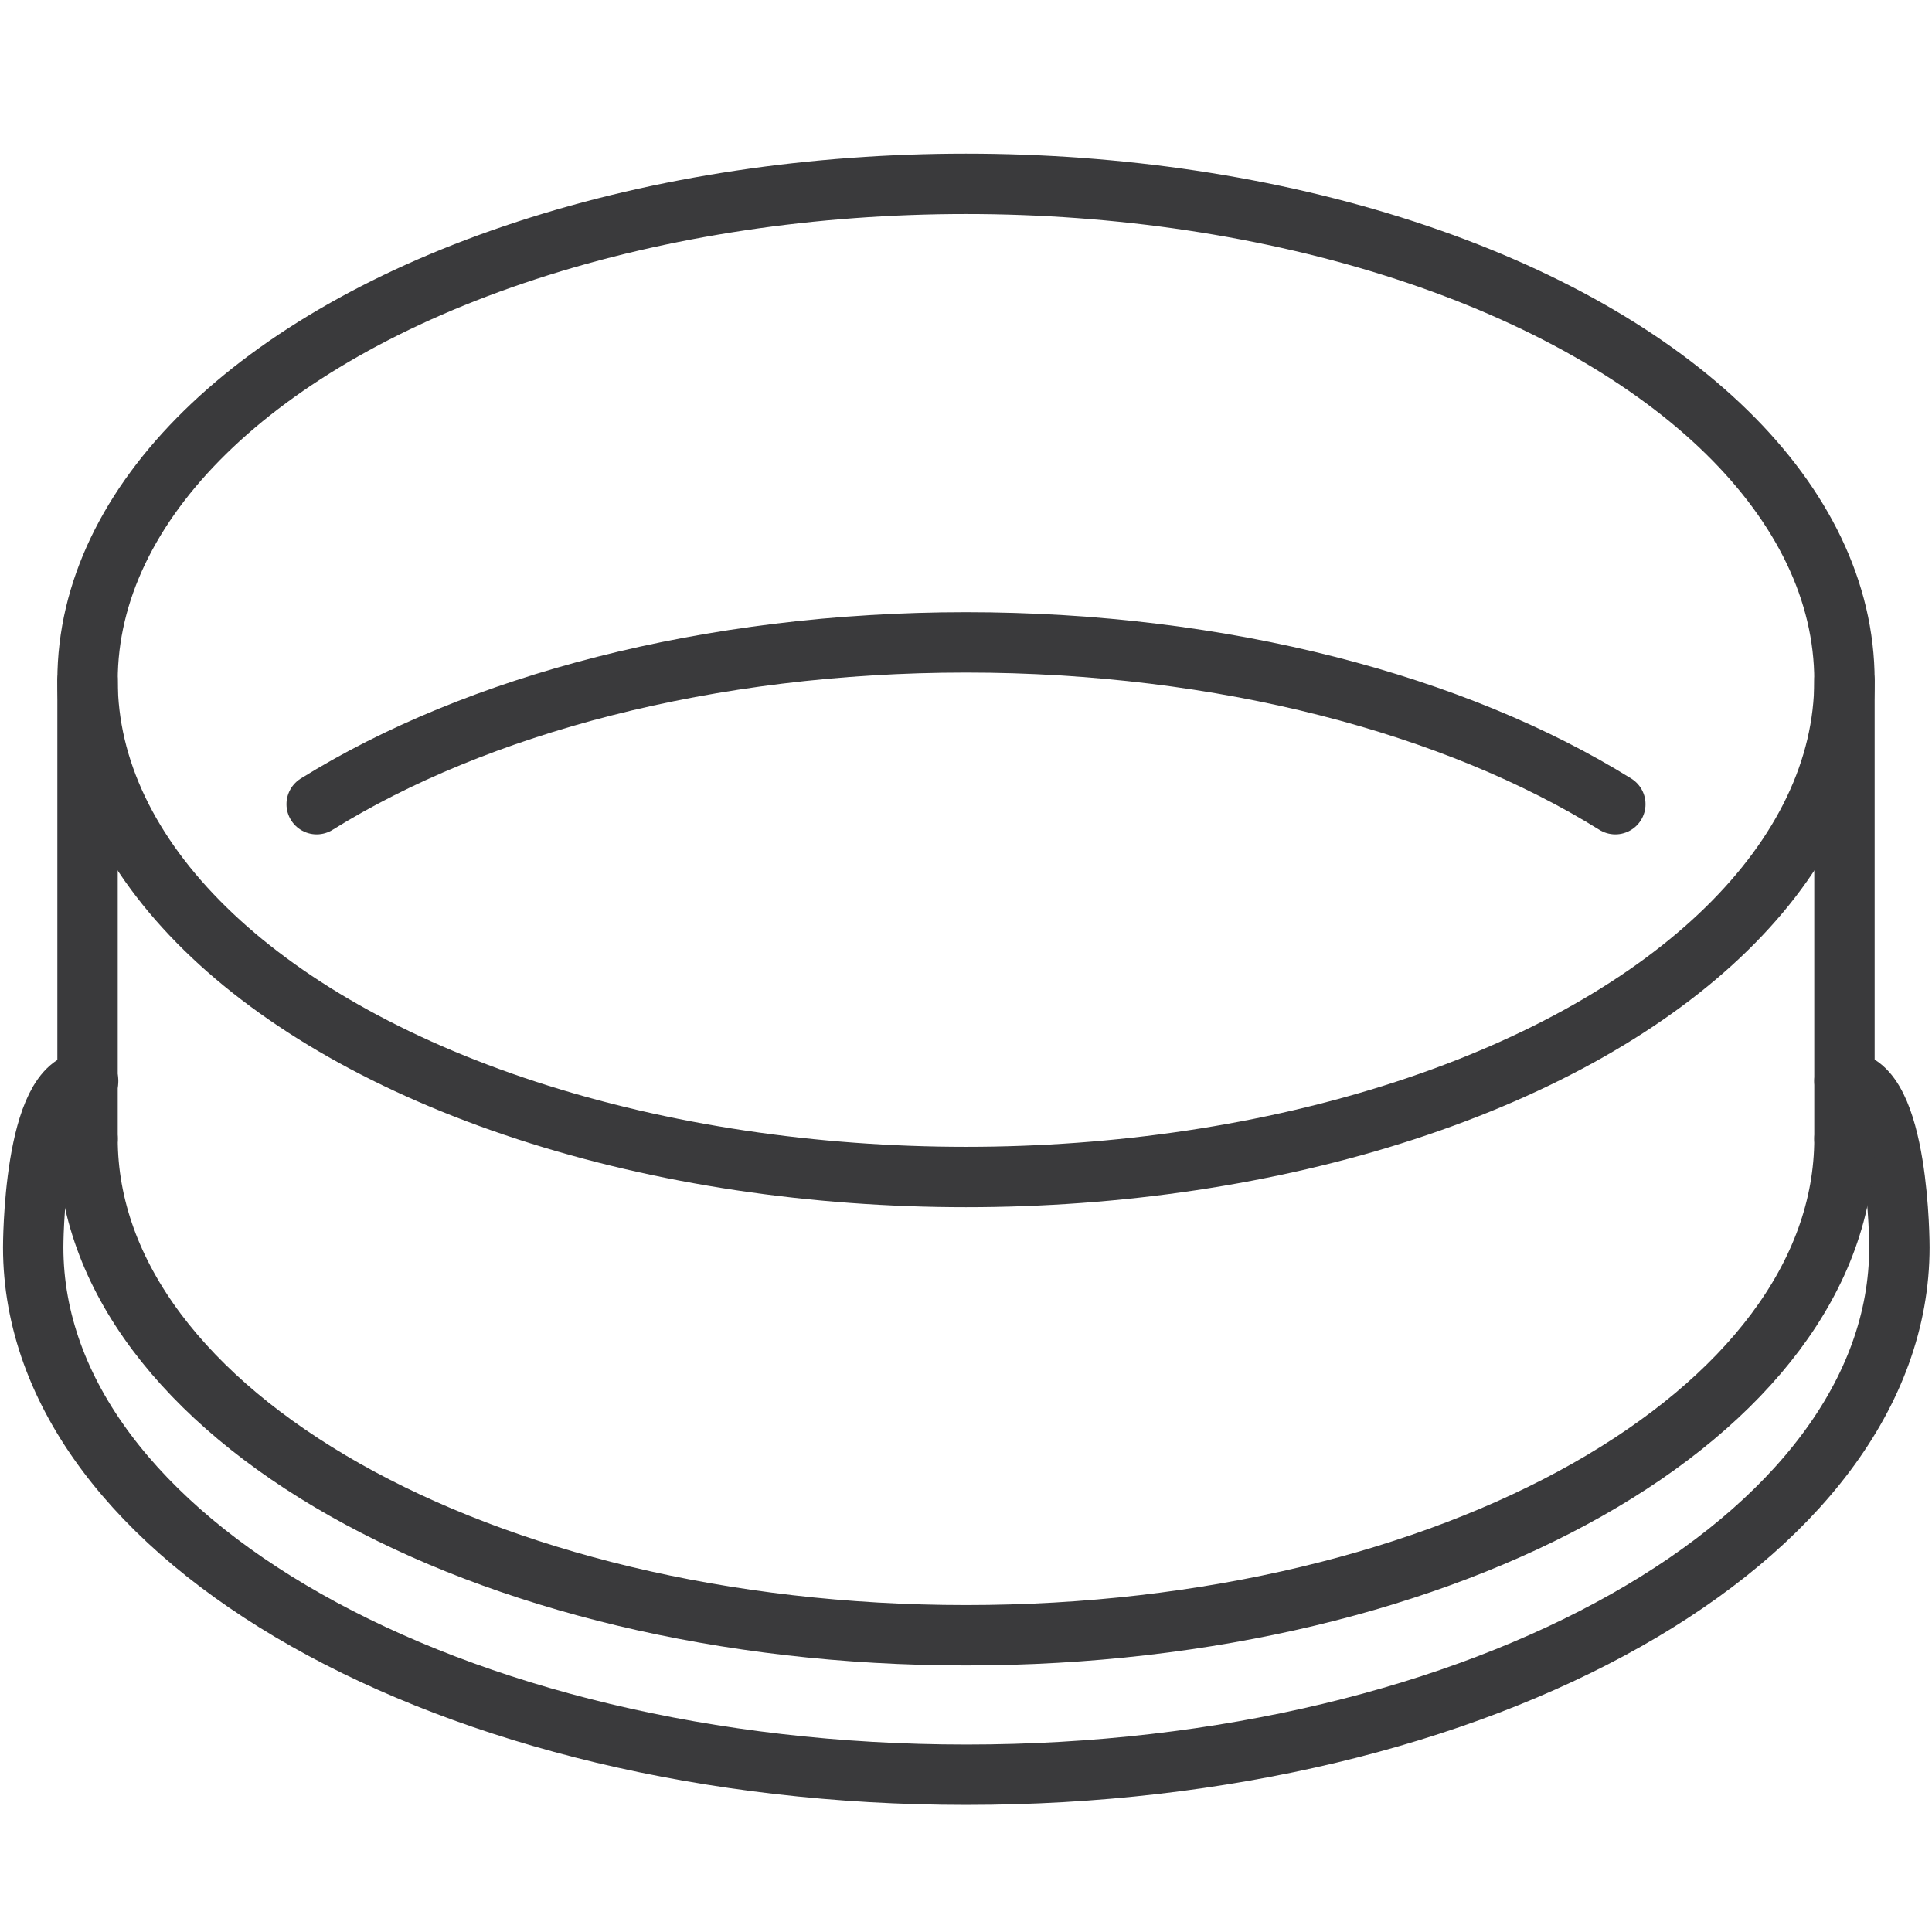
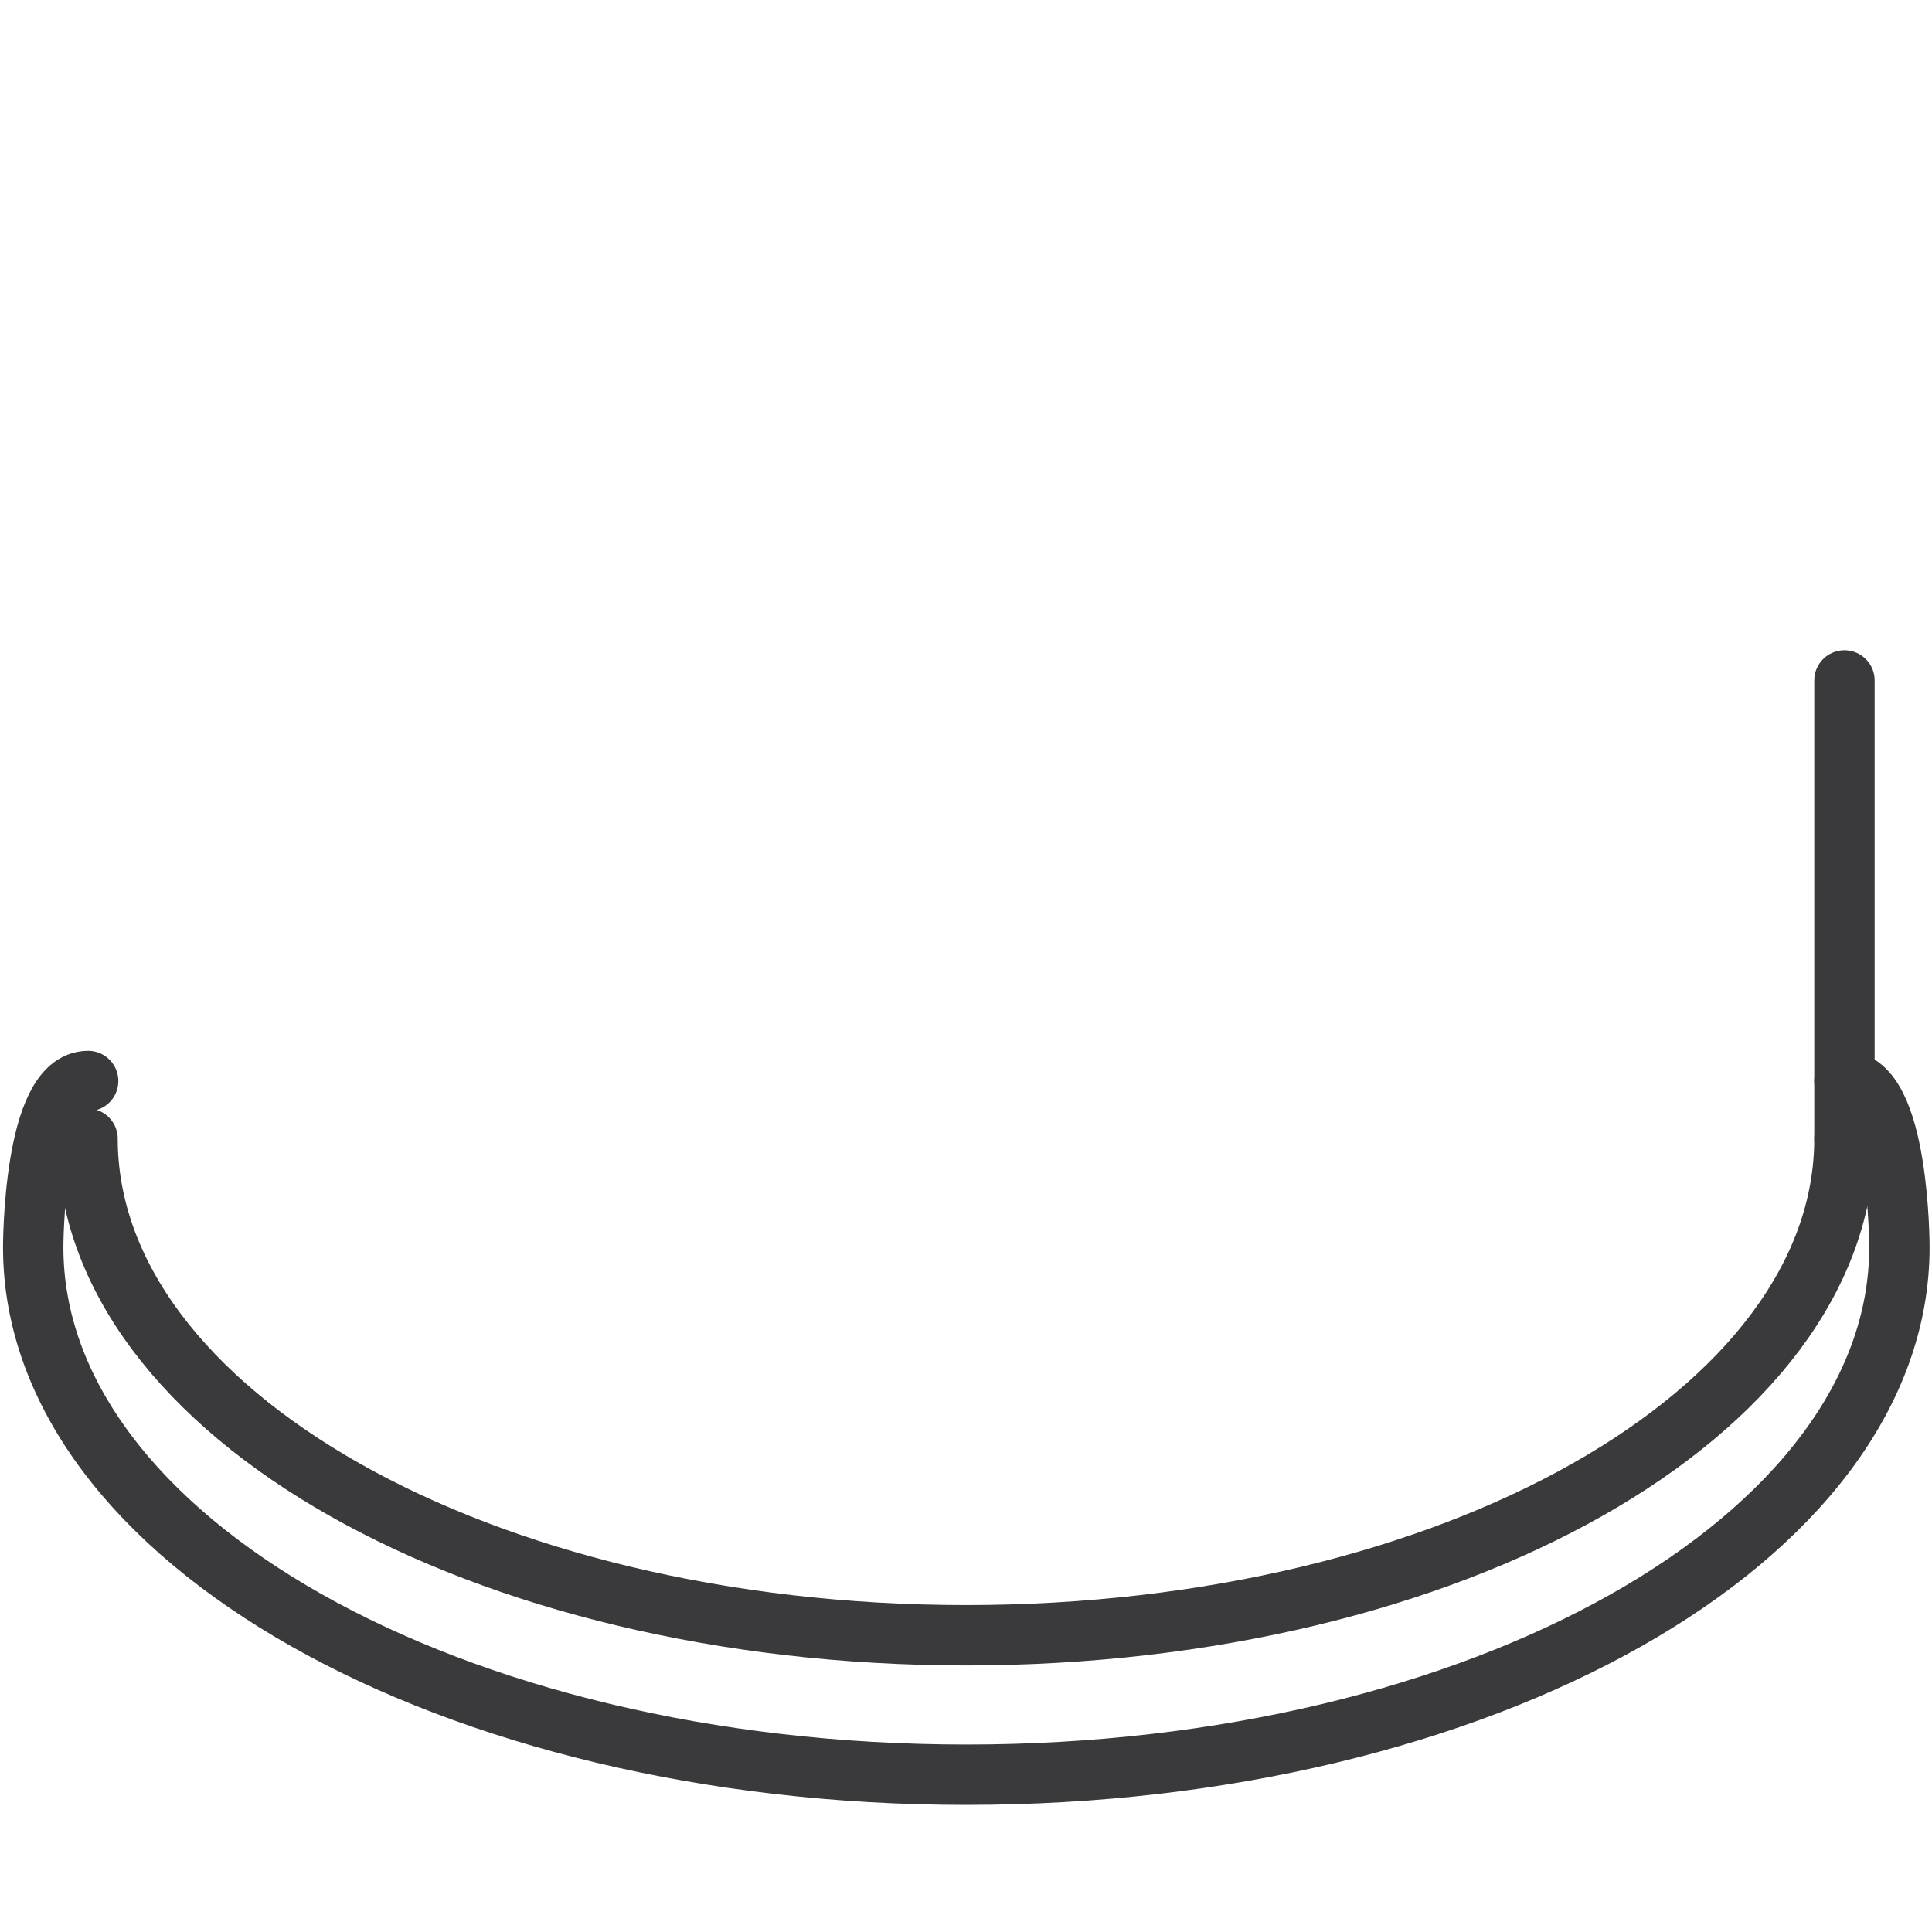
<svg xmlns="http://www.w3.org/2000/svg" viewBox="0 0 64 64" version="1.1" height="64" width="64" id="Icons">
  <defs>
    <style>
      .st0 {
        fill: none;
        stroke: #3a3a3c;
        stroke-linecap: round;
        stroke-linejoin: round;
        stroke-width: 2px;
      }
    </style>
  </defs>
  <path d="M61.1,35.81c1.83,0,1.82,5.51,1.82,5.51,0,9.65-13.84,17.47-30.91,17.47-17.07,0-30.91-7.82-30.91-17.47,0,0-.01-5.51,1.82-5.51" class="st0" />
  <g>
-     <ellipse ry="16.45" rx="29.1" cy="22.54" cx="32" class="st0" />
-     <path d="M10.49,26.64c5.29-3.29,12.98-5.36,21.51-5.36s16.22,2.07,21.51,5.36" class="st0" />
    <path d="M2.9,37.72c0,9.08,13.03,16.45,29.1,16.45s29.1-7.36,29.1-16.45" class="st0" />
    <line y2="37.72" x2="61.1" y1="22.54" x1="61.1" class="st0" />
-     <line y2="37.72" x2="2.9" y1="22.54" x1="2.9" class="st0" />
  </g>
</svg>